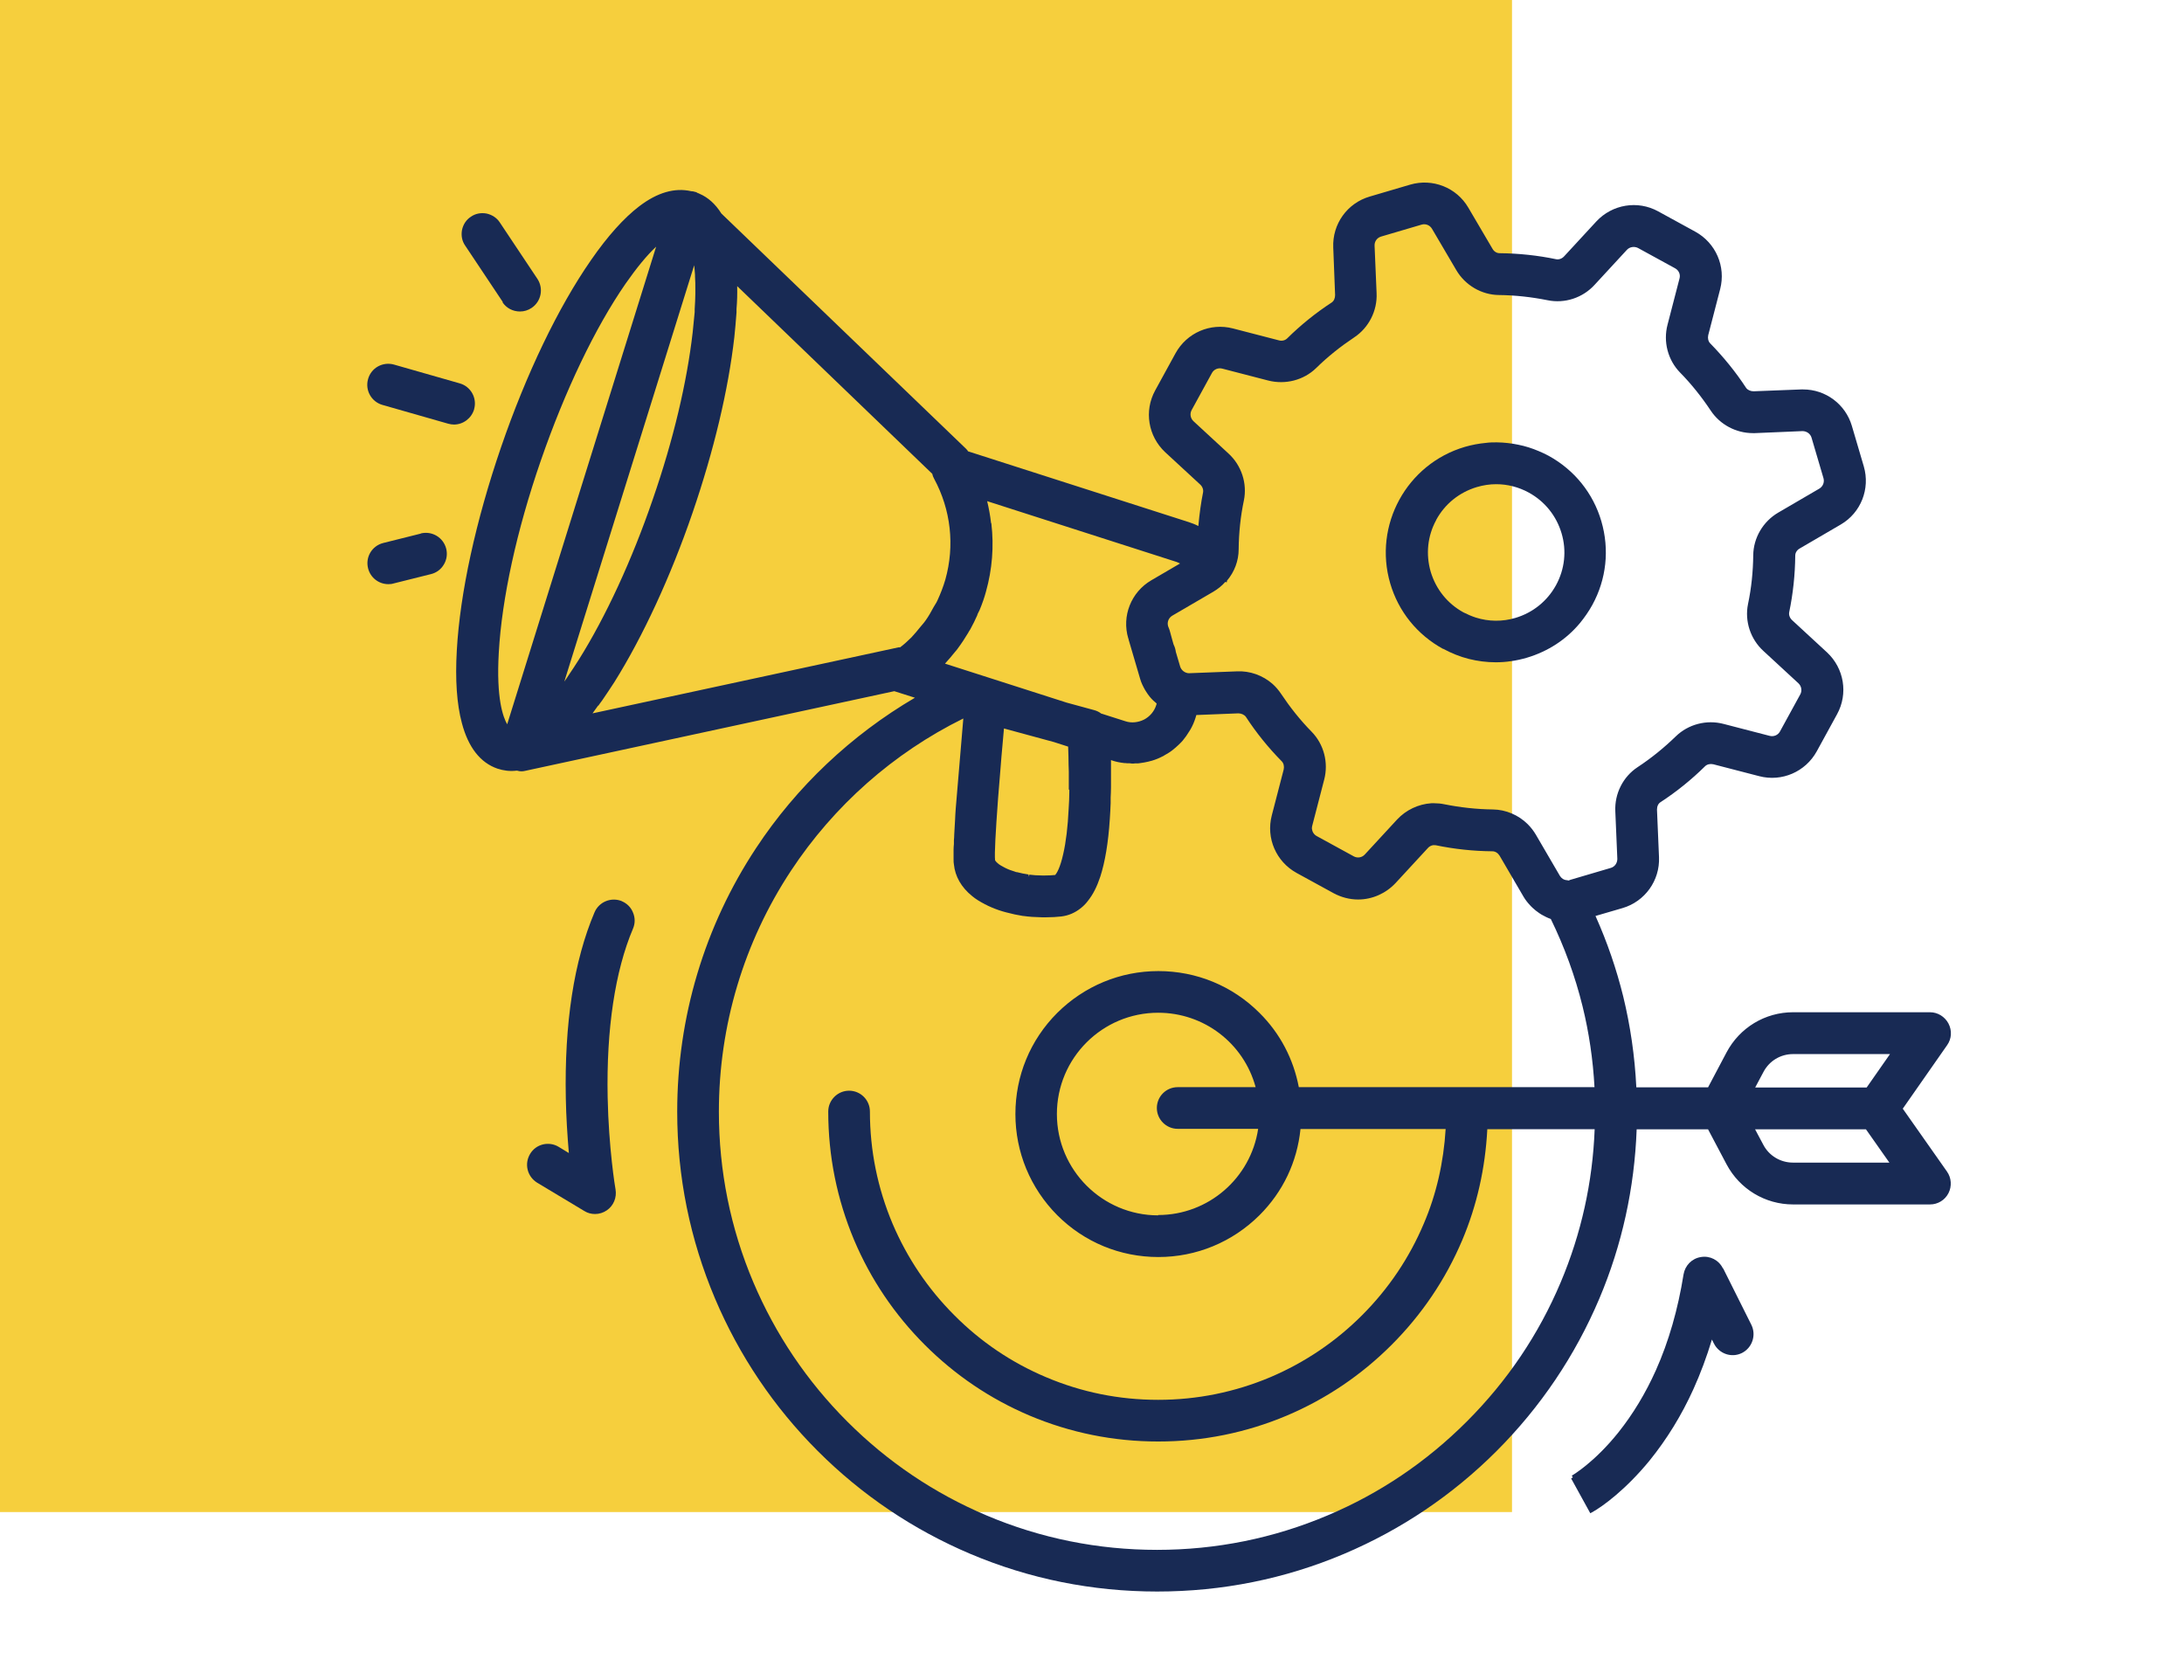
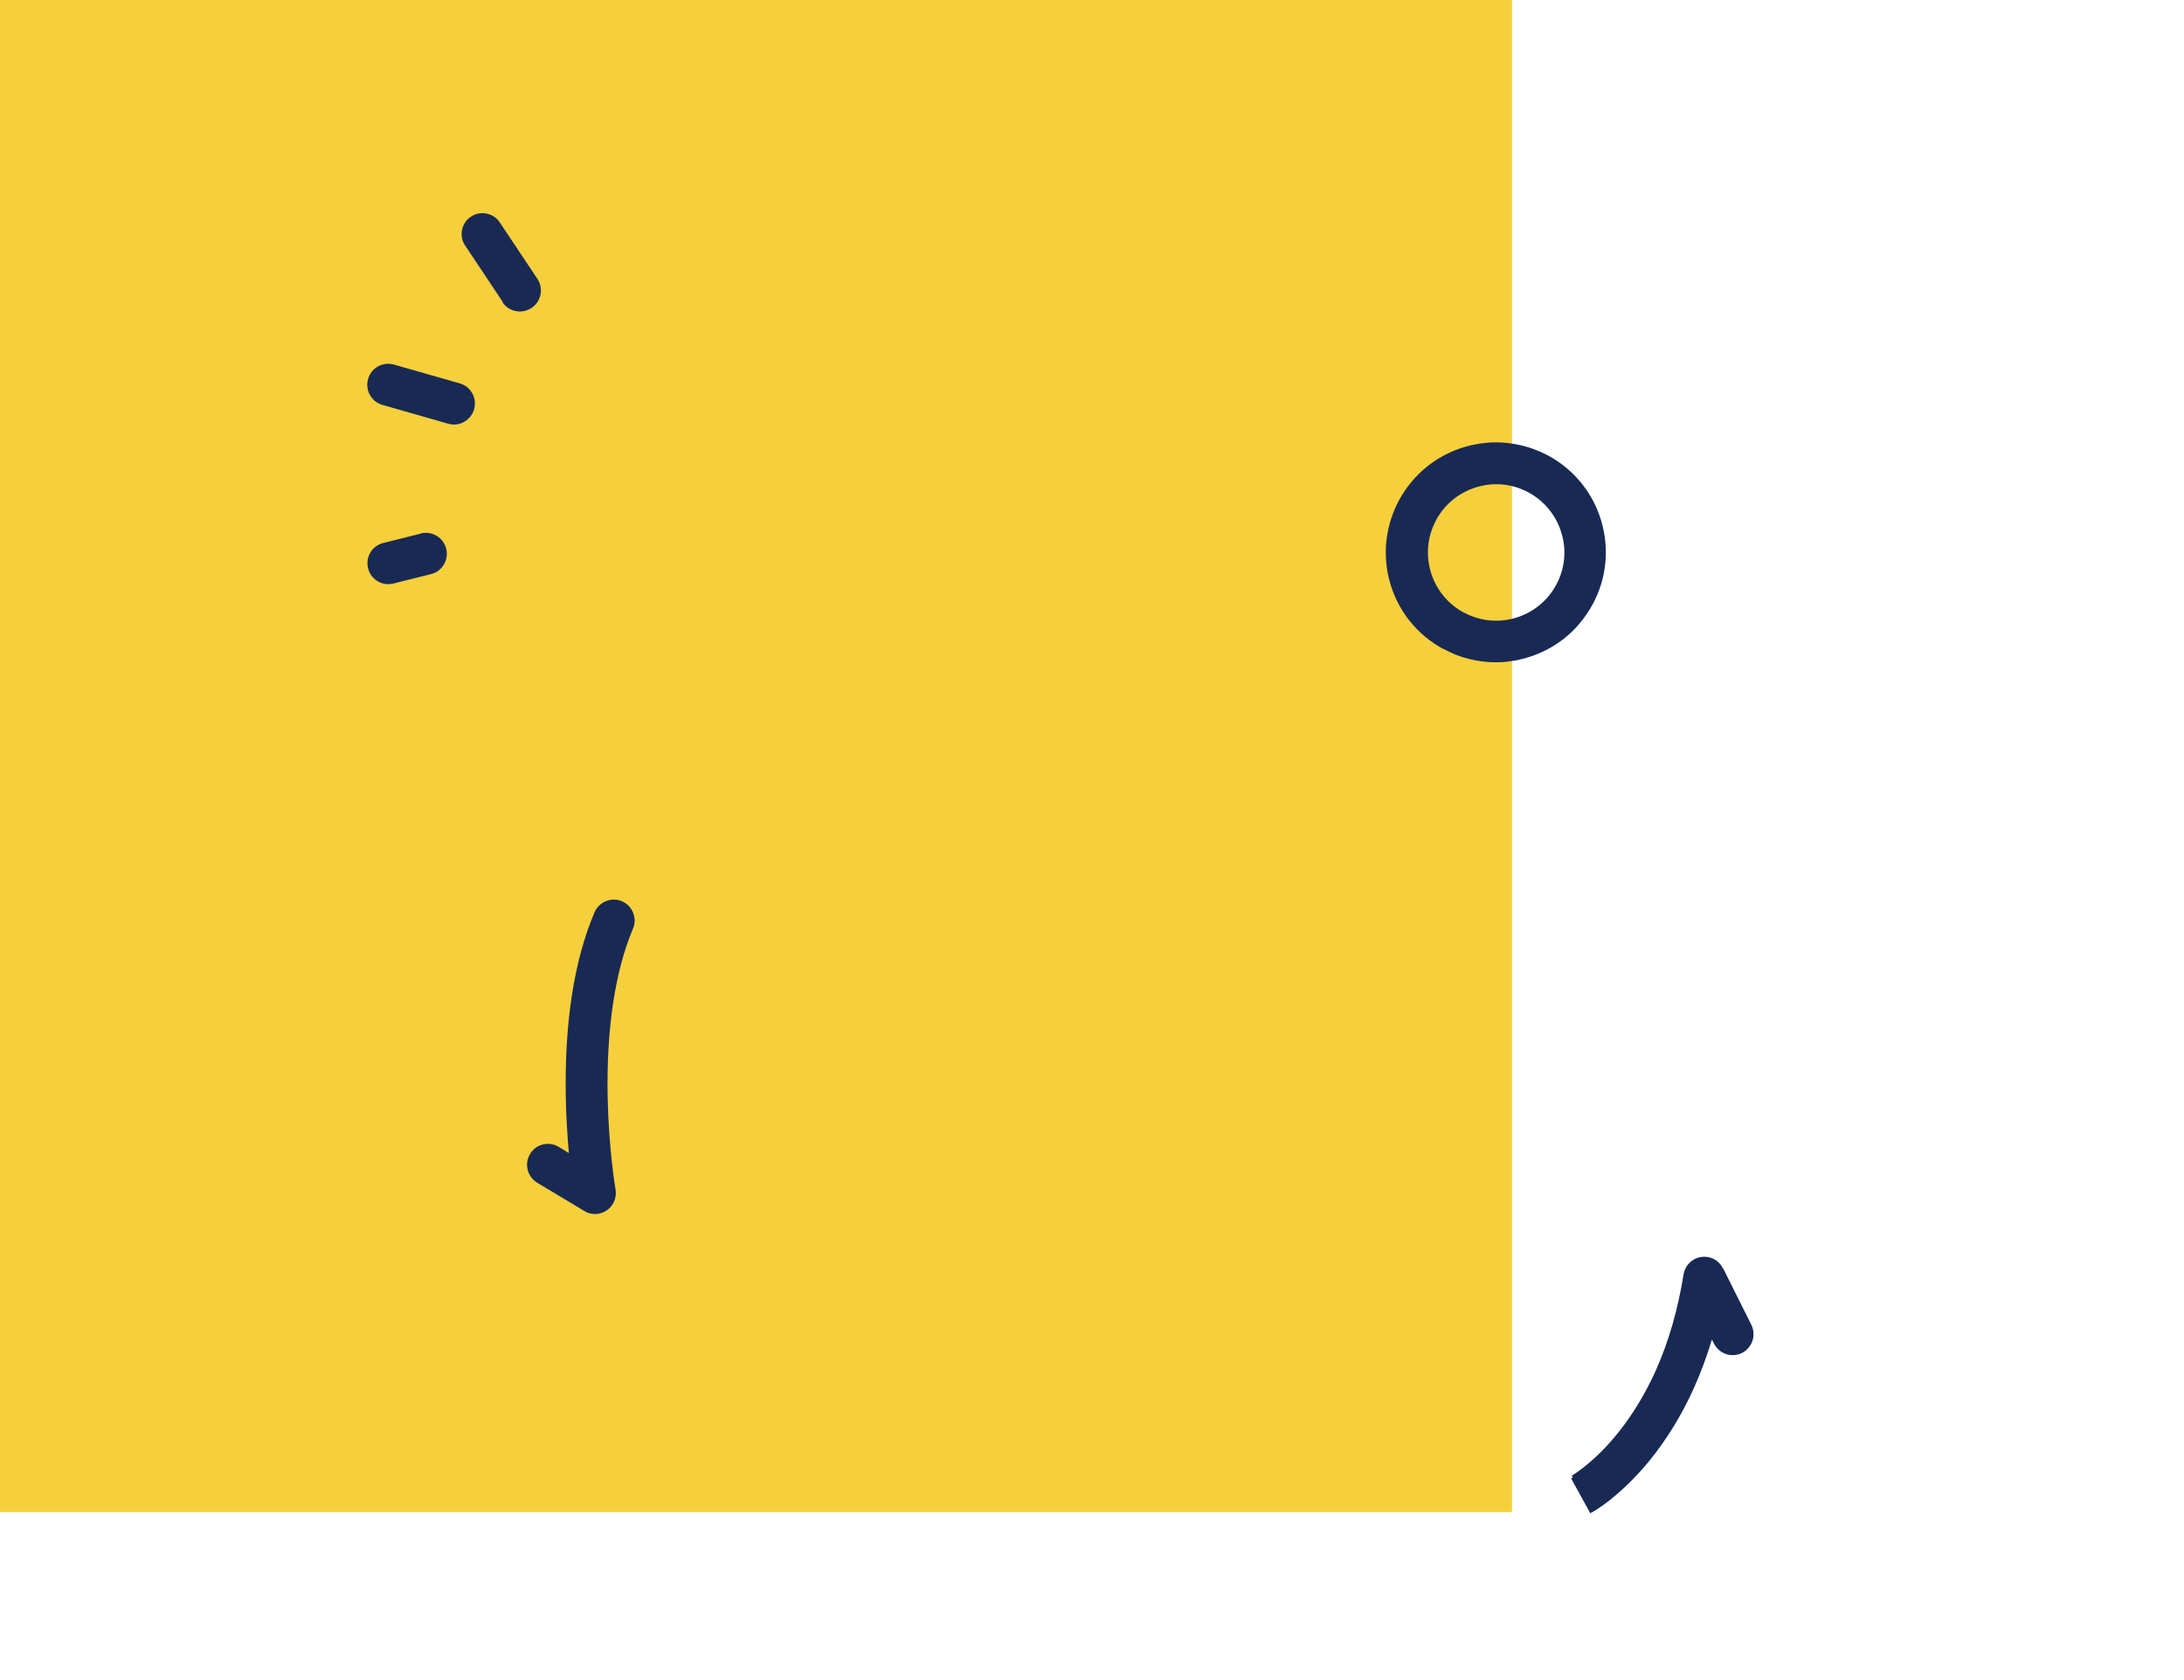
<svg xmlns="http://www.w3.org/2000/svg" id="a" width="130" height="100" viewBox="0 0 130 100">
  <defs>
    <style>.c{fill:#f6cf3d;}.d{fill:#182a54;}</style>
  </defs>
  <rect class="c" width="90" height="90" />
  <g>
-     <path class="d" d="M113.26,65.99l2.64-3.78c.27-.38,.3-.87,.08-1.29-.22-.41-.64-.67-1.1-.67h-8.15c-1.67,0-3.18,.92-3.96,2.39l-1.1,2.08h-4.27c-.09-1.86-.36-3.68-.78-5.41-.4-1.62-.95-3.23-1.65-4.79l1.61-.47c1.33-.39,2.23-1.64,2.17-3.03l-.12-2.83c0-.19,.07-.36,.22-.45,.95-.62,1.84-1.34,2.64-2.13,.12-.12,.31-.16,.49-.12l2.74,.71c1.34,.35,2.75-.26,3.42-1.48l1.21-2.21c.67-1.22,.42-2.73-.6-3.68l-2.08-1.92c-.14-.13-.2-.31-.17-.47,.23-1.11,.35-2.24,.36-3.37,0-.17,.1-.33,.26-.42l2.45-1.43c1.2-.7,1.76-2.13,1.37-3.46l-.71-2.41c-.38-1.29-1.56-2.17-2.9-2.17-.04,0-.08,0-.12,0l-2.83,.11c-.19,0-.36-.08-.45-.21-.62-.95-1.34-1.83-2.13-2.64-.12-.12-.16-.31-.12-.49l.71-2.74c.35-1.35-.26-2.75-1.48-3.42l-2.21-1.21c-1.22-.67-2.73-.42-3.68,.6l-1.92,2.08c-.13,.14-.31,.2-.47,.17-1.1-.23-2.24-.35-3.37-.36-.17,0-.33-.1-.42-.26l-1.44-2.45c-.7-1.2-2.13-1.76-3.46-1.37l-2.41,.71c-1.34,.39-2.23,1.64-2.17,3.03l.11,2.83c0,.19-.07,.36-.21,.45-.95,.62-1.84,1.34-2.64,2.13-.12,.12-.31,.17-.49,.12l-2.74-.71c-1.35-.35-2.75,.26-3.42,1.48l-1.21,2.21c-.67,1.22-.42,2.73,.6,3.68l2.08,1.92c.14,.13,.2,.31,.17,.47-.12,.6-.21,1.24-.28,2-.19-.1-.38-.17-.56-.23l-13.16-4.22v-.02s-.07-.1-.12-.14l-14.55-13.99c-.35-.56-.79-.96-1.31-1.18-.02-.01-.04-.02-.06-.03h-.03s-.03-.03-.04-.03c-.03-.01-.05-.03-.08-.04-.02,0-.04,0-.05-.01-.07-.02-.15-.04-.23-.04-.97-.22-2,.07-3.08,.89-.92,.7-1.89,1.78-2.88,3.21-1.96,2.82-3.86,6.78-5.36,11.15-1.5,4.37-2.44,8.67-2.63,12.09-.1,1.74,0,3.19,.3,4.31,.38,1.45,1.1,2.37,2.12,2.72,.36,.12,.75,.17,1.14,.12h.02s.03,0,.05,.01c.13,.04,.3,.04,.45,0l21.96-4.74,1.23,.39c-3.79,2.22-7.05,5.3-9.45,8.94-3.08,4.66-4.7,10.09-4.7,15.7,0,3.86,.76,7.6,2.25,11.12,1.44,3.4,3.5,6.46,6.12,9.08,2.62,2.62,5.68,4.68,9.08,6.12,3.52,1.49,7.26,2.24,11.12,2.24s7.6-.75,11.12-2.24c3.4-1.44,6.46-3.5,9.08-6.12,2.62-2.62,4.68-5.68,6.12-9.08,1.35-3.19,2.09-6.58,2.22-10.07h4.25l1.1,2.08c.78,1.47,2.29,2.39,3.96,2.39h8.15c.47,0,.89-.26,1.1-.67,.21-.41,.18-.91-.09-1.29l-2.63-3.74Zm-.78,3.21h-5.76c-.74,0-1.42-.41-1.76-1.06l-.49-.92h6.6l1.4,1.99Zm-8-4.48l.49-.92c.35-.66,1.02-1.06,1.76-1.06h5.77l-1.39,1.99h-6.63ZM35.62,42l.09-.13c.05-.06,.09-.12,.14-.19,.24-.35,.48-.71,.72-1.08,1.69-2.7,3.35-6.28,4.65-10.07,1.27-3.7,2.13-7.31,2.49-10.46,.05-.45,.09-.95,.13-1.47v-.21c.04-.45,.05-.91,.04-1.36l11.61,11.17c.02,.1,.06,.2,.11,.29,1,1.85,1.24,3.98,.67,6.01-.12,.41-.28,.83-.48,1.26-.04,.08-.08,.16-.13,.23-.03,.05-.06,.1-.09,.15-.15,.28-.29,.53-.46,.77-.07,.1-.14,.19-.22,.28l-.11,.13c-.17,.21-.34,.42-.53,.62-.11,.11-.23,.22-.34,.32l-.07,.06c-.07,.06-.14,.12-.21,.17l-.05,.04s-.06,0-.09,0l-18.22,3.93c.11-.15,.22-.3,.33-.46Zm23.37-10.88c-.05-.44-.13-.87-.23-1.29l11.25,3.61h0c.08,.03,.16,.06,.23,.1l-1.71,1c-1.2,.7-1.77,2.13-1.37,3.46l.02,.05s0,.06,.02,.09l.67,2.28c.06,.21,.16,.42,.29,.65l.02,.03s.03,.05,.05,.08c.12,.19,.26,.37,.42,.52,.02,.02,.05,.04,.07,.06l.08,.07,.05,.05-.03,.1c-.12,.37-.38,.67-.72,.85-.18,.09-.36,.14-.55,.16-.19,.02-.38,0-.56-.06l-1.41-.45s-.02,0-.02,0c-.14-.11-.28-.17-.42-.21l-1.65-.45-7.24-2.32c.2-.22,.4-.45,.59-.69l.06-.07s.08-.09,.11-.14c.23-.31,.44-.63,.63-.95,.02-.04,.04-.08,.07-.12l.05-.08c.15-.27,.29-.56,.42-.85v-.03c.05-.09,.09-.17,.13-.26,.17-.41,.29-.76,.38-1.1,.37-1.32,.48-2.69,.32-4.05Zm13.97,3.53h.07v-.08c.45-.53,.7-1.19,.7-1.88,.01-.97,.11-1.95,.31-2.9,.21-1.01-.14-2.09-.92-2.8l-2.08-1.92c-.18-.17-.23-.44-.11-.66l1.21-2.21c.12-.22,.37-.32,.61-.26l2.74,.71c1.02,.26,2.11-.02,2.85-.74,.69-.68,1.46-1.29,2.27-1.83,.86-.57,1.38-1.58,1.33-2.63l-.12-2.83c-.01-.25,.15-.47,.39-.54l2.41-.71c.24-.07,.49,.03,.62,.25l1.44,2.45c.53,.91,1.51,1.48,2.54,1.49,.97,.01,1.95,.12,2.9,.31,1.02,.21,2.09-.14,2.8-.92l1.92-2.08c.17-.18,.44-.22,.66-.11l2.21,1.21c.22,.12,.33,.37,.26,.61l-.71,2.74c-.27,1.02,.02,2.11,.74,2.85,.68,.69,1.29,1.46,1.83,2.27,.55,.83,1.5,1.34,2.51,1.34,.04,0,.08,0,.12,0l2.83-.12c.24,0,.47,.15,.54,.39l.71,2.41c.07,.24-.03,.49-.24,.62l-2.45,1.43c-.91,.53-1.48,1.51-1.49,2.54-.01,.97-.11,1.95-.31,2.9-.21,1.01,.14,2.09,.92,2.8l2.08,1.92c.18,.17,.23,.44,.11,.66l-1.21,2.21c-.12,.22-.37,.32-.61,.26l-2.74-.71c-1.02-.27-2.11,.02-2.85,.74-.69,.67-1.45,1.29-2.27,1.83-.87,.57-1.38,1.58-1.33,2.63l.12,2.83c0,.25-.15,.47-.39,.54l-2.41,.71s-.06,.02-.09,.04c-.04,0-.07-.02-.11-.02-.18-.01-.33-.11-.42-.26l-1.43-2.45c-.13-.22-.29-.43-.48-.62-.55-.55-1.31-.87-2.07-.88-.97-.01-1.95-.12-2.9-.31-.19-.04-.39-.06-.59-.06-.06,0-.12,0-.18,0-.77,.05-1.51,.4-2.04,.97l-1.92,2.08c-.08,.09-.19,.15-.31,.17-.12,.02-.24,0-.35-.06l-2.21-1.21c-.16-.09-.26-.25-.28-.43,0-.06,0-.12,.02-.18l.71-2.74c.27-1.02-.02-2.11-.74-2.85-.68-.69-1.29-1.46-1.83-2.27-.14-.21-.31-.41-.5-.58-.58-.51-1.35-.79-2.13-.75l-2.83,.11c-.05,0-.1,0-.15-.02-.18-.05-.33-.19-.39-.37l-.26-.88c-.02-.15-.06-.29-.12-.41l-.02-.05c-.03-.1-.06-.23-.09-.32-.04-.15-.08-.31-.12-.44-.03-.1-.05-.17-.08-.23l-.03-.08c-.07-.24,.03-.49,.24-.62l2.45-1.43c.27-.16,.51-.35,.72-.59Zm-9.31,12.35v.16c0,.33-.02,.66-.04,.99-.05,1.07-.16,1.97-.32,2.67-.19,.86-.4,1.17-.48,1.26-.19,.02-.39,.03-.62,.03-.03,0-.06,0-.1,0h-.05c-.28,0-.54-.02-.77-.05l-.02,.12h0l-.03-.13c-.23-.03-.45-.08-.69-.14h-.04s-.05-.02-.08-.03c-.19-.06-.37-.12-.53-.2l-.08-.04c-.17-.09-.3-.16-.39-.24-.15-.12-.18-.2-.18-.2h0c-.04-.38,.03-1.66,.18-3.69,.05-.59,.1-1.22,.15-1.84l.05-.63c.05-.57,.1-1.14,.15-1.68l2.98,.81,.84,.27c0,.19,.02,.4,.02,.63v.05c0,.25,.01,.52,.02,.81v.17c0,.29,0,.59,0,.9Zm.08-2.59h0Zm-6.39-1.64l-.45,5.34c-.02,.23-.03,.46-.04,.68l-.05,.87c0,.12-.01,.25-.02,.36v.22c-.01,.11-.02,.21-.02,.32v.18c0,.1,0,.19,0,.27v.13c0,.12,0,.23,.02,.31,.07,.71,.44,1.37,1.09,1.89,.2,.17,.45,.32,.77,.49l.05,.02s.07,.04,.11,.06c.28,.13,.58,.25,.89,.34,.04,.01,.07,.02,.11,.03l.07,.02c.37,.1,.7,.17,1.02,.22h.03c.33,.05,.69,.07,1.11,.08,.02,0,.03,0,.05,0,.05,0,.09,0,.14,0h.03c.35,0,.64-.02,.92-.05,.43-.05,.82-.22,1.17-.5,.15-.12,.29-.26,.41-.42,.15-.19,.29-.4,.41-.64,.12-.23,.23-.5,.33-.8,.28-.86,.48-2.02,.57-3.44,.02-.32,.04-.63,.05-.95v-.33c.01-.2,.02-.41,.02-.6,0-.1,0-.19,0-.29v-.07c0-.18,0-.35,0-.52,0-.12,0-.23,0-.35,0-.14,0-.27,0-.4l.08,.03c.21,.07,.44,.12,.71,.15,.05,0,.1,0,.15,.01h.15c.11,.02,.22,.03,.33,.01,.03,0,.05,0,.08,0,.08,0,.17,0,.25-.02,.16-.02,.32-.05,.49-.09l.07-.02s.08-.02,.12-.03c.24-.07,.45-.16,.64-.26,.02,0,.04-.02,.06-.03l.03-.02c.18-.1,.35-.2,.5-.32,.04-.03,.08-.07,.12-.1l.05-.04c.13-.11,.24-.22,.35-.33,.06-.06,.11-.12,.16-.19,.1-.12,.19-.25,.28-.4l.04-.06s.06-.09,.08-.13c.13-.23,.22-.45,.29-.67l.05-.17,2.5-.1c.17,0,.36,.08,.45,.21,.62,.95,1.34,1.84,2.13,2.64,.12,.12,.16,.31,.12,.49l-.71,2.74c-.35,1.35,.26,2.75,1.48,3.42l2.21,1.21c.45,.24,.95,.37,1.45,.37,.84,0,1.65-.36,2.23-.98l1.92-2.08c.06-.07,.14-.12,.22-.15,.08-.03,.17-.03,.25-.02,1.11,.23,2.24,.35,3.37,.36,.17,0,.33,.1,.43,.26l1.43,2.45c.1,.17,.23,.34,.4,.52,.03,.04,.07,.07,.11,.11l.03,.03c.12,.11,.24,.21,.39,.31,.05,.03,.09,.06,.14,.09,.18,.1,.35,.19,.55,.26,.81,1.66,1.45,3.41,1.89,5.2,.38,1.54,.62,3.16,.71,4.81h-17.6c-.32-1.68-1.12-3.21-2.34-4.42-1.61-1.61-3.75-2.49-6.02-2.49s-4.41,.89-6.02,2.49c-1.61,1.61-2.49,3.75-2.49,6.02s.89,4.41,2.49,6.02c1.61,1.61,3.75,2.49,6.02,2.49s4.41-.89,6.02-2.49c1.4-1.4,2.24-3.17,2.44-5.13h8.64c-.12,1.98-.55,3.88-1.3,5.63-.86,2.04-2.1,3.88-3.68,5.46-1.58,1.58-3.41,2.81-5.45,3.68-2.11,.89-4.36,1.35-6.68,1.35s-4.56-.45-6.68-1.35c-2.04-.86-3.88-2.1-5.45-3.68-1.58-1.58-2.81-3.41-3.68-5.45-.89-2.11-1.35-4.36-1.35-6.68,0-.69-.56-1.24-1.24-1.24s-1.24,.56-1.24,1.24c0,2.65,.52,5.22,1.54,7.65,.99,2.34,2.41,4.44,4.21,6.24,1.8,1.8,3.9,3.22,6.24,4.21,2.42,1.02,4.99,1.54,7.65,1.54s5.23-.52,7.65-1.54c2.34-.99,4.44-2.41,6.24-4.21,1.8-1.8,3.22-3.9,4.21-6.24,.87-2.06,1.37-4.28,1.49-6.6h6.39c-.12,3.16-.8,6.22-2.02,9.11-1.31,3.11-3.19,5.89-5.59,8.29-2.4,2.4-5.18,4.28-8.29,5.59-3.21,1.36-6.63,2.05-10.15,2.05s-6.94-.69-10.15-2.05c-3.1-1.31-5.89-3.19-8.29-5.59-2.39-2.39-4.27-5.18-5.59-8.29-1.36-3.21-2.05-6.63-2.05-10.15,0-5.12,1.48-10.08,4.29-14.34,2.56-3.88,6.1-7.01,10.25-9.06Zm11.6,29.57c-3.32,0-6.03-2.7-6.03-6.03s2.7-6.03,6.03-6.03c2.72,0,5.09,1.81,5.8,4.43h-4.64c-.69,0-1.24,.56-1.24,1.24s.56,1.24,1.24,1.24h4.79c-.44,2.94-2.97,5.13-5.95,5.13ZM41.39,17.43c0,.31-.02,.64-.04,.97v.18c-.04,.44-.08,.82-.12,1.21-.34,2.96-1.15,6.4-2.37,9.92-1.24,3.62-2.81,7.01-4.41,9.56-.2,.31-.4,.63-.63,.96l-.07,.11c-.05,.08-.11,.15-.16,.23l7.73-24.78c.02,.18,.04,.37,.05,.58v.08c.02,.23,.02,.5,.02,.81v.17Zm-2.33-2.76l-8.87,28.44c-.24-.41-.66-1.53-.5-4.27,.18-3.2,1.06-7.26,2.5-11.42s3.23-7.91,5.05-10.54c.65-.93,1.26-1.68,1.83-2.21Z" />
    <path class="d" d="M85.91,38.62c.48,.26,1,.47,1.52,.6,.52,.13,1.06,.2,1.6,.2,.3,0,.62-.02,.93-.07,.3-.04,.61-.11,.92-.2,1.25-.37,2.35-1.08,3.17-2.07,.27-.33,.52-.69,.73-1.07,.84-1.53,1.03-3.3,.54-4.98-.49-1.68-1.61-3.06-3.14-3.9-.19-.1-.39-.2-.59-.28-.4-.17-.81-.3-1.22-.38-.2-.04-.42-.08-.63-.1-.21-.02-.42-.04-.64-.04-.21,0-.42,0-.64,.03-.43,.04-.86,.12-1.27,.24-3.46,1.02-5.45,4.66-4.44,8.12,.49,1.68,1.61,3.06,3.14,3.9Zm-.42-7.68c.52-.95,1.38-1.64,2.42-1.95h0c.37-.11,.76-.17,1.15-.17,.67,0,1.34,.17,1.94,.5,.95,.52,1.64,1.38,1.95,2.42,.31,1.04,.19,2.14-.33,3.09-.52,.95-1.38,1.64-2.42,1.95-.77,.23-1.59,.22-2.35-.02-.25-.08-.5-.19-.74-.31-.95-.52-1.64-1.38-1.95-2.42-.3-1.04-.19-2.13,.33-3.08Z" />
    <path class="d" d="M29.91,17.99c.23,.35,.62,.55,1.04,.55,.25,0,.48-.07,.69-.21,.57-.38,.73-1.15,.35-1.73l-2.24-3.36c-.18-.28-.47-.46-.79-.53-.33-.06-.66,0-.93,.19-.28,.18-.46,.46-.53,.79-.06,.33,0,.66,.19,.93l2.24,3.36Z" />
    <path class="d" d="M28.22,24.36c.19-.66-.19-1.35-.85-1.54l-3.92-1.12c-.32-.09-.66-.05-.95,.11-.29,.16-.5,.43-.59,.75-.19,.66,.19,1.35,.85,1.54l3.92,1.12c.11,.03,.23,.05,.34,.05,.55,0,1.04-.37,1.2-.9Z" />
    <path class="d" d="M25.05,31.76l-2.24,.56c-.67,.17-1.07,.84-.9,1.51,.14,.55,.63,.94,1.21,.94,.1,0,.21-.01,.3-.04l2.24-.56c.32-.08,.59-.28,.76-.57,.17-.28,.22-.62,.14-.94-.17-.67-.84-1.07-1.51-.91Z" />
    <path class="d" d="M37.02,53.64c-.63-.26-1.36,.03-1.63,.66-1.23,2.89-1.8,6.62-1.71,11.09,.02,1.07,.09,2.16,.18,3.24l-.61-.37c-.28-.17-.62-.22-.94-.14-.32,.08-.59,.28-.76,.57-.17,.29-.22,.62-.14,.94s.28,.59,.57,.77l2.8,1.68c.19,.12,.41,.18,.64,.18,.25,0,.5-.08,.7-.22,.4-.27,.6-.76,.52-1.24-.02-.1-.41-2.45-.47-5.5-.08-4.04,.44-7.51,1.51-10.03,.13-.31,.13-.64,0-.95-.12-.31-.36-.55-.67-.68Z" />
    <path class="d" d="M102.55,75.49c-.24-.49-.77-.76-1.3-.67-.54,.08-.95,.5-1.04,1.04-.33,2.07-.88,3.99-1.65,5.71-.61,1.36-1.36,2.6-2.22,3.68-1.43,1.79-2.72,2.55-2.78,2.58l.06,.11-.1,.06,1.14,2.07,.11-.06c.61-.33,2.02-1.36,3.43-3.09,1.01-1.25,1.89-2.67,2.6-4.24,.42-.93,.79-1.92,1.1-2.95l.12,.24c.31,.61,1.05,.87,1.67,.56,.61-.31,.86-1.06,.56-1.67l-1.68-3.36Z" />
  </g>
  <g id="b" />
</svg>